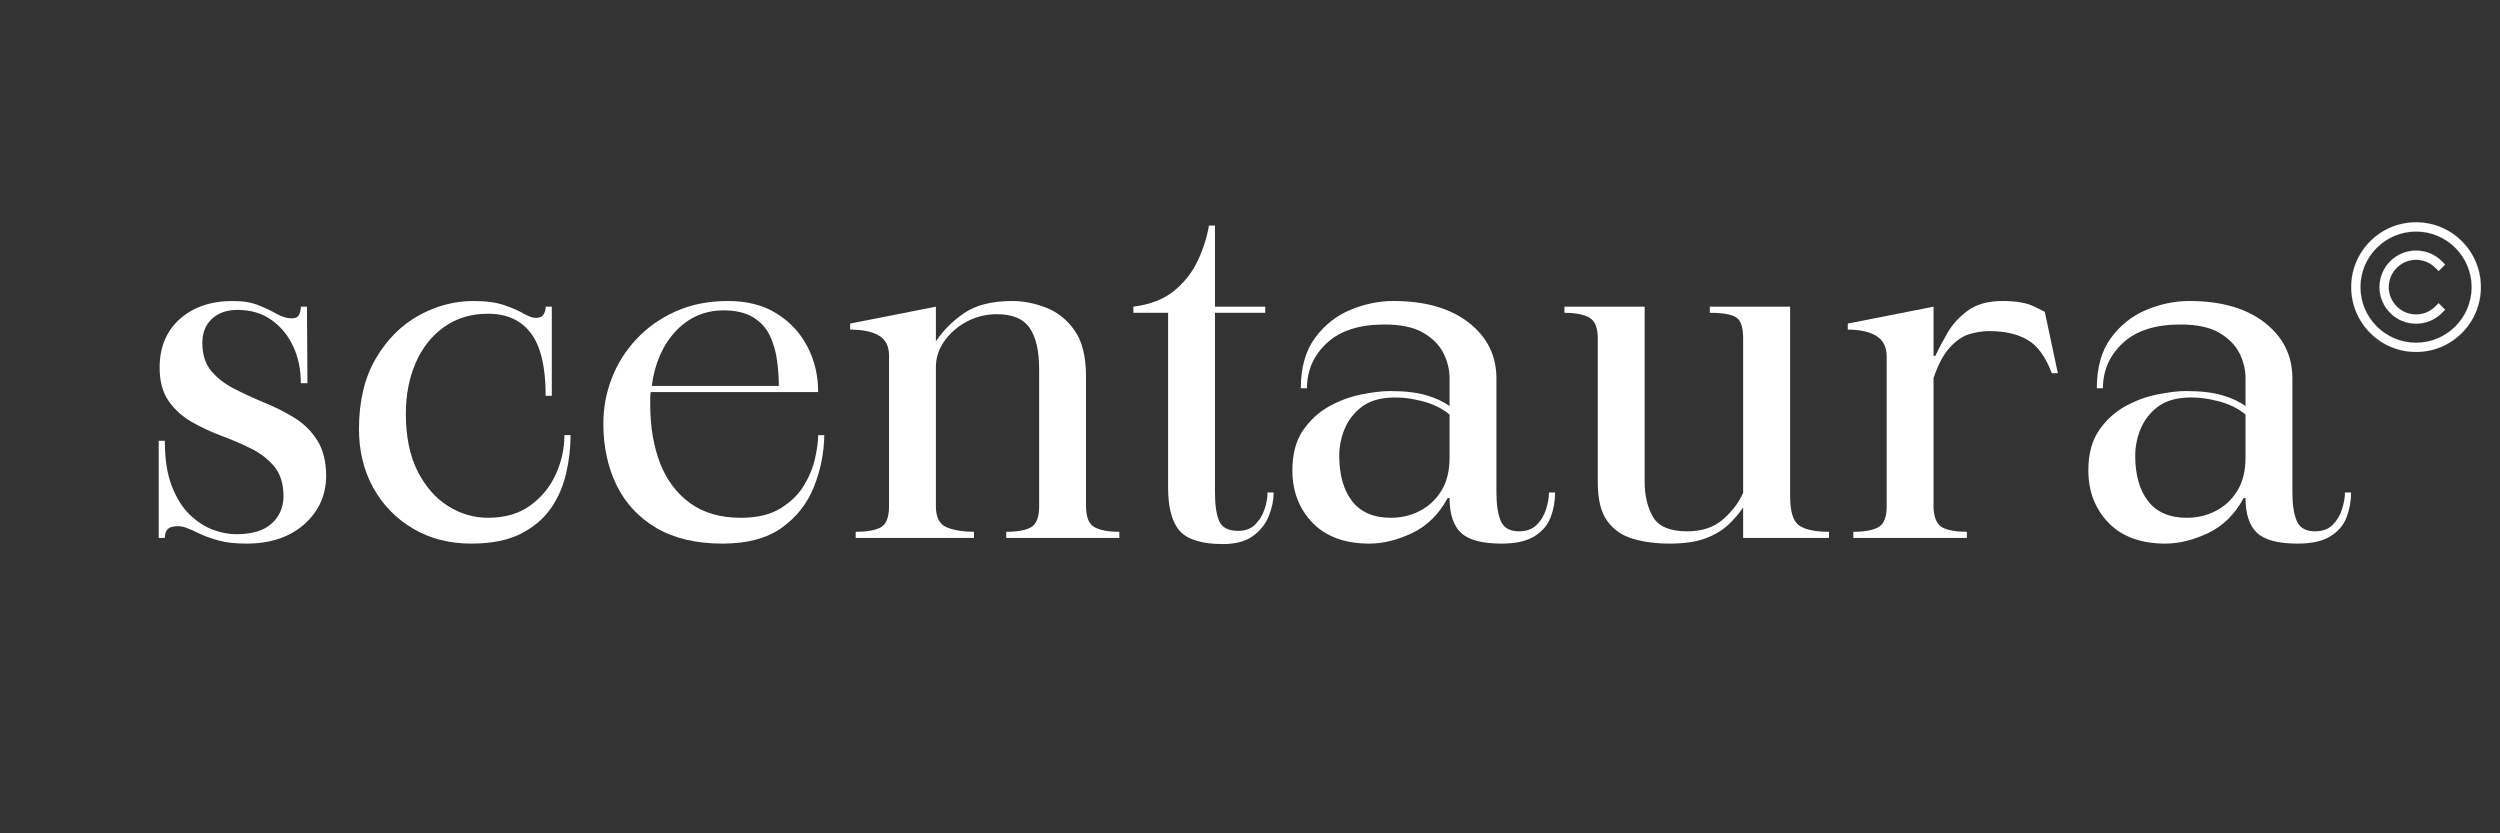
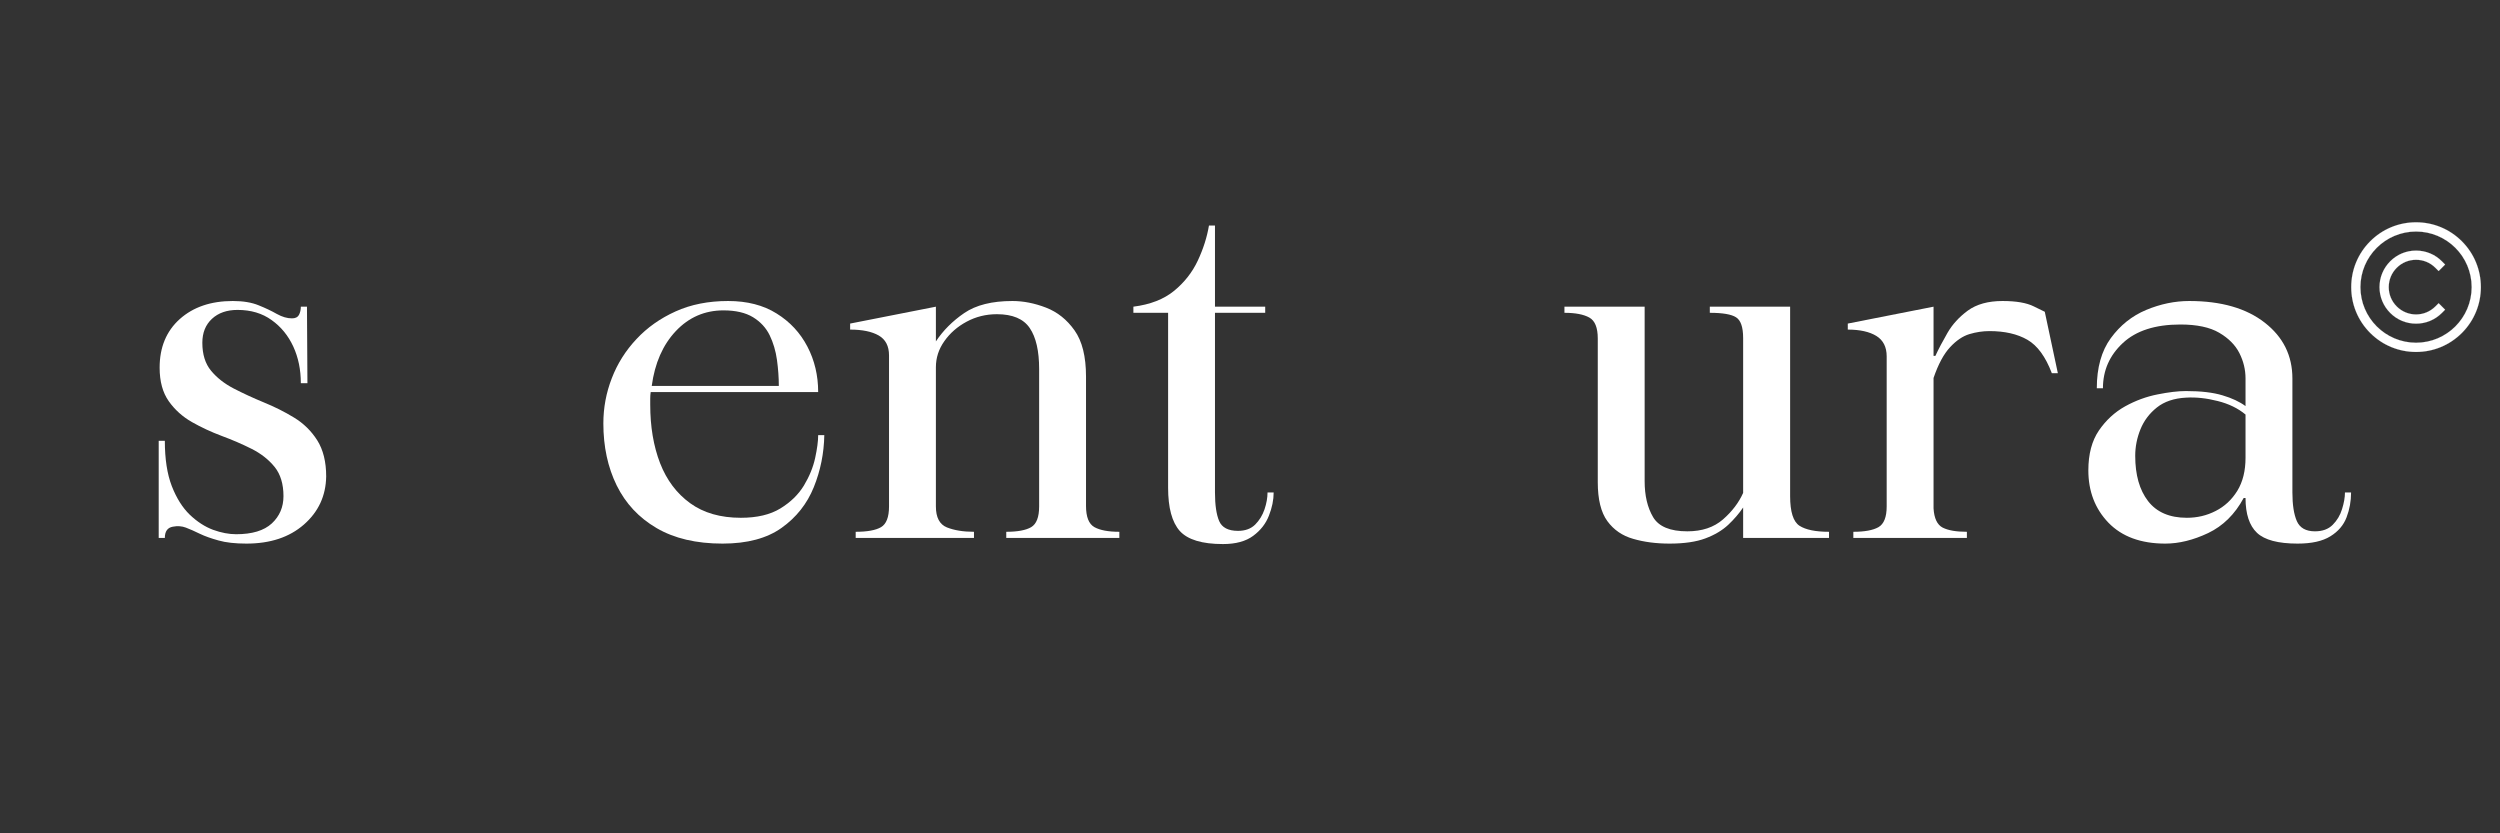
<svg xmlns="http://www.w3.org/2000/svg" version="1.0" preserveAspectRatio="xMidYMid meet" height="150" viewBox="0 0 337.5 112.5" zoomAndPan="magnify" width="450">
  <rect x="0" y="0" width="337.5" height="112.5" fill="#333333" stroke="none" />
  <defs>
    <g />
    <clipPath id="ed05b65f9d">
      <path clip-rule="nonzero" d="M 317.41 30.004 L 334.922 30.004 L 334.922 47.52 L 317.41 47.52 Z M 317.41 30.004" />
    </clipPath>
  </defs>
  <g clip-path="url(#ed05b65f9d)">
    <path fill-rule="nonzero" fill-opacity="1" d="M 326.168 46.27 C 322.027 46.27 318.656 42.902 318.656 38.762 C 318.656 34.621 322.027 31.254 326.168 31.254 C 330.309 31.254 333.676 34.621 333.676 38.762 C 333.676 42.902 330.309 46.27 326.168 46.27 Z M 332.352 32.574 C 330.699 30.922 328.504 30.012 326.168 30.012 C 323.828 30.012 321.633 30.922 319.98 32.574 C 318.328 34.227 317.418 36.426 317.418 38.762 C 317.418 41.098 318.328 43.297 319.98 44.949 C 321.633 46.602 323.828 47.512 326.168 47.512 C 328.504 47.512 330.699 46.602 332.352 44.949 C 334.004 43.297 334.914 41.098 334.914 38.762 C 334.914 36.426 334.004 34.227 332.352 32.574" fill="#ffffff" />
    <path fill-rule="nonzero" fill-opacity="1" d="M 326.168 31.262 C 322.031 31.262 318.664 34.625 318.664 38.762 C 318.664 42.898 322.031 46.262 326.168 46.262 C 330.301 46.262 333.668 42.898 333.668 38.762 C 333.668 34.625 330.301 31.262 326.168 31.262 Z M 326.168 46.277 C 322.023 46.277 318.648 42.906 318.648 38.762 C 318.648 34.617 322.023 31.246 326.168 31.246 C 330.312 31.246 333.684 34.617 333.684 38.762 C 333.684 42.906 330.312 46.277 326.168 46.277 Z M 326.168 30.02 C 323.832 30.02 321.637 30.93 319.984 32.582 C 318.336 34.23 317.426 36.426 317.426 38.762 C 317.426 41.098 318.336 43.293 319.984 44.941 C 321.637 46.594 323.832 47.504 326.168 47.504 C 328.5 47.504 330.695 46.594 332.348 44.941 C 334 43.293 334.906 41.098 334.906 38.762 C 334.906 36.426 334 34.23 332.348 32.582 C 330.695 30.93 328.5 30.02 326.168 30.02 Z M 326.168 47.52 C 323.828 47.52 321.629 46.609 319.973 44.953 C 318.32 43.301 317.41 41.102 317.41 38.762 C 317.41 36.422 318.32 34.223 319.973 32.57 C 321.629 30.914 323.828 30.004 326.168 30.004 C 328.504 30.004 330.703 30.914 332.359 32.57 C 334.012 34.223 334.922 36.422 334.922 38.762 C 334.922 41.102 334.012 43.301 332.359 44.953 C 330.703 46.609 328.504 47.52 326.168 47.52" fill="#ffffff" />
  </g>
  <path fill-rule="nonzero" fill-opacity="1" d="M 326.168 35.07 C 327.152 35.07 328.078 35.453 328.777 36.152 L 329.215 36.59 L 330.09 35.715 L 329.652 35.273 C 328.723 34.344 327.484 33.832 326.168 33.832 C 324.848 33.832 323.609 34.344 322.68 35.273 C 321.75 36.207 321.234 37.445 321.234 38.762 C 321.234 40.078 321.75 41.316 322.68 42.246 C 323.609 43.18 324.848 43.691 326.168 43.691 C 327.484 43.691 328.723 43.18 329.652 42.246 L 330.09 41.809 L 329.215 40.934 L 328.777 41.371 C 328.078 42.066 327.152 42.453 326.168 42.453 C 325.18 42.453 324.254 42.066 323.559 41.371 C 322.859 40.672 322.477 39.746 322.477 38.762 C 322.477 37.777 322.859 36.848 323.559 36.152 C 324.254 35.453 325.18 35.07 326.168 35.07" fill="#ffffff" />
  <path fill-rule="nonzero" fill-opacity="1" d="M 326.168 33.84 C 324.852 33.84 323.613 34.352 322.684 35.281 C 321.754 36.211 321.242 37.445 321.242 38.762 C 321.242 40.078 321.754 41.312 322.684 42.242 C 323.613 43.172 324.852 43.684 326.168 43.684 C 327.48 43.684 328.719 43.172 329.648 42.242 L 330.082 41.809 L 329.215 40.941 L 328.781 41.375 C 328.082 42.074 327.152 42.461 326.168 42.461 C 325.18 42.461 324.25 42.074 323.551 41.375 C 322.852 40.68 322.469 39.75 322.469 38.762 C 322.469 37.773 322.852 36.844 323.551 36.145 C 324.25 35.449 325.18 35.062 326.168 35.062 C 327.152 35.062 328.082 35.449 328.781 36.145 L 329.215 36.578 L 330.082 35.715 L 329.648 35.281 C 328.719 34.352 327.48 33.84 326.168 33.84 Z M 326.168 43.699 C 324.848 43.699 323.605 43.188 322.676 42.254 C 321.742 41.32 321.227 40.082 321.227 38.762 C 321.227 37.441 321.742 36.203 322.676 35.27 C 323.605 34.336 324.848 33.824 326.168 33.824 C 327.484 33.824 328.727 34.336 329.66 35.27 L 330.102 35.715 L 329.215 36.602 L 328.77 36.156 C 328.074 35.461 327.148 35.078 326.168 35.078 C 325.184 35.078 324.258 35.461 323.562 36.156 C 322.867 36.852 322.484 37.777 322.484 38.762 C 322.484 39.746 322.867 40.668 323.562 41.363 C 324.258 42.062 325.184 42.445 326.168 42.445 C 327.148 42.445 328.074 42.062 328.77 41.363 L 329.215 40.922 L 330.102 41.809 L 329.66 42.254 C 328.727 43.188 327.484 43.699 326.168 43.699" fill="#ffffff" />
  <g fill-opacity="1" fill="#ffffff">
    <g transform="translate(18.894, 72.62)">
      <g>
        <path d="M 3.359 0 L 2.531 0 L 2.531 -13.109 L 3.359 -13.109 C 3.359 -10.66 3.672 -8.625 4.297 -7 C 4.93 -5.375 5.742 -4.082 6.734 -3.125 C 7.734 -2.176 8.781 -1.5 9.875 -1.094 C 10.977 -0.695 12.016 -0.5 12.984 -0.5 C 15.141 -0.5 16.742 -0.984 17.797 -1.953 C 18.848 -2.93 19.375 -4.16 19.375 -5.641 C 19.375 -7.285 18.973 -8.602 18.172 -9.594 C 17.367 -10.582 16.332 -11.395 15.062 -12.031 C 13.801 -12.664 12.461 -13.242 11.047 -13.766 C 9.629 -14.297 8.285 -14.922 7.016 -15.641 C 5.754 -16.359 4.711 -17.297 3.891 -18.453 C 3.066 -19.617 2.656 -21.129 2.656 -22.984 C 2.656 -25.734 3.562 -27.922 5.375 -29.547 C 7.195 -31.172 9.582 -31.984 12.531 -31.984 C 13.926 -31.984 15.086 -31.789 16.016 -31.406 C 16.953 -31.031 17.773 -30.641 18.484 -30.234 C 19.203 -29.836 19.879 -29.641 20.516 -29.641 C 20.984 -29.641 21.301 -29.797 21.469 -30.109 C 21.633 -30.43 21.719 -30.801 21.719 -31.219 L 22.547 -31.219 L 22.609 -20.891 L 21.719 -20.891 C 21.719 -22.711 21.379 -24.359 20.703 -25.828 C 20.023 -27.305 19.051 -28.5 17.781 -29.406 C 16.52 -30.32 14.984 -30.781 13.172 -30.781 C 11.734 -30.781 10.582 -30.379 9.719 -29.578 C 8.852 -28.773 8.422 -27.695 8.422 -26.344 C 8.422 -24.781 8.812 -23.523 9.594 -22.578 C 10.375 -21.629 11.395 -20.828 12.656 -20.172 C 13.926 -19.516 15.281 -18.891 16.719 -18.297 C 18.156 -17.711 19.516 -17.031 20.797 -16.25 C 22.086 -15.469 23.133 -14.441 23.938 -13.172 C 24.738 -11.898 25.141 -10.273 25.141 -8.297 C 25.098 -5.68 24.094 -3.516 22.125 -1.797 C 20.164 -0.086 17.582 0.766 14.375 0.766 C 12.852 0.766 11.598 0.625 10.609 0.344 C 9.617 0.07 8.773 -0.227 8.078 -0.562 C 7.379 -0.906 6.754 -1.18 6.203 -1.391 C 5.66 -1.598 5.07 -1.641 4.438 -1.516 C 3.719 -1.391 3.359 -0.883 3.359 0 Z M 3.359 0" />
      </g>
    </g>
  </g>
  <g fill-opacity="1" fill="#ffffff">
    <g transform="translate(45.932, 72.62)">
      <g>
-         <path d="M 17.672 0.766 C 14.711 0.766 12.094 0.086 9.812 -1.266 C 7.531 -2.617 5.742 -4.457 4.453 -6.781 C 3.172 -9.102 2.531 -11.738 2.531 -14.688 C 2.531 -18.445 3.281 -21.613 4.781 -24.188 C 6.281 -26.758 8.211 -28.703 10.578 -30.016 C 12.941 -31.328 15.41 -31.984 17.984 -31.984 C 19.711 -31.984 21.113 -31.789 22.188 -31.406 C 23.27 -31.031 24.141 -30.648 24.797 -30.266 C 25.453 -29.891 25.988 -29.703 26.406 -29.703 C 26.914 -29.703 27.266 -29.859 27.453 -30.172 C 27.641 -30.492 27.734 -30.844 27.734 -31.219 L 28.562 -31.219 L 28.562 -19.188 L 27.734 -19.188 C 27.734 -23.07 27.066 -25.891 25.734 -27.641 C 24.41 -29.391 22.484 -30.266 19.953 -30.266 C 17.672 -30.266 15.695 -29.672 14.031 -28.484 C 12.363 -27.305 11.082 -25.691 10.188 -23.641 C 9.301 -21.598 8.859 -19.312 8.859 -16.781 C 8.859 -13.695 9.383 -11.109 10.438 -9.016 C 11.5 -6.93 12.875 -5.359 14.562 -4.297 C 16.25 -3.242 18.047 -2.719 19.953 -2.719 C 22.234 -2.719 24.141 -3.273 25.672 -4.391 C 27.211 -5.516 28.363 -6.93 29.125 -8.641 C 29.883 -10.348 30.266 -12.094 30.266 -13.875 L 31.094 -13.875 C 31.094 -12.133 30.891 -10.398 30.484 -8.672 C 30.086 -6.941 29.395 -5.367 28.406 -3.953 C 27.414 -2.547 26.051 -1.406 24.312 -0.531 C 22.582 0.332 20.367 0.766 17.672 0.766 Z M 17.672 0.766" />
-       </g>
+         </g>
    </g>
  </g>
  <g fill-opacity="1" fill="#ffffff">
    <g transform="translate(78.922, 72.62)">
      <g>
        <path d="M 18.625 0.766 C 15.07 0.766 12.102 0.066 9.719 -1.328 C 7.332 -2.723 5.535 -4.645 4.328 -7.094 C 3.129 -9.539 2.531 -12.328 2.531 -15.453 C 2.531 -17.566 2.91 -19.602 3.672 -21.562 C 4.43 -23.531 5.539 -25.289 7 -26.844 C 8.457 -28.406 10.219 -29.648 12.281 -30.578 C 14.352 -31.516 16.719 -31.984 19.375 -31.984 C 21.945 -31.984 24.129 -31.422 25.922 -30.297 C 27.723 -29.18 29.109 -27.691 30.078 -25.828 C 31.047 -23.973 31.531 -21.926 31.531 -19.688 L 8.922 -19.688 C 8.879 -19.395 8.859 -19.109 8.859 -18.828 C 8.859 -18.555 8.859 -18.273 8.859 -17.984 C 8.859 -15.023 9.301 -12.395 10.188 -10.094 C 11.082 -7.801 12.438 -6 14.25 -4.688 C 16.062 -3.375 18.344 -2.719 21.094 -2.719 C 23.281 -2.719 25.062 -3.141 26.438 -3.984 C 27.812 -4.828 28.867 -5.859 29.609 -7.078 C 30.348 -8.305 30.852 -9.547 31.125 -10.797 C 31.395 -12.047 31.531 -13.07 31.531 -13.875 L 32.359 -13.875 C 32.316 -11.426 31.844 -9.082 30.938 -6.844 C 30.031 -4.602 28.582 -2.773 26.594 -1.359 C 24.613 0.055 21.957 0.766 18.625 0.766 Z M 9.062 -20.516 L 26.219 -20.516 C 26.219 -21.66 26.133 -22.832 25.969 -24.031 C 25.801 -25.238 25.473 -26.348 24.984 -27.359 C 24.492 -28.367 23.742 -29.18 22.734 -29.797 C 21.723 -30.41 20.395 -30.719 18.75 -30.719 C 16.219 -30.719 14.07 -29.785 12.312 -27.922 C 10.562 -26.066 9.477 -23.598 9.062 -20.516 Z M 9.062 -20.516" />
      </g>
    </g>
  </g>
  <g fill-opacity="1" fill="#ffffff">
    <g transform="translate(112.862, 72.62)">
      <g>
        <path d="M 1.906 -28.938 L 13.484 -31.219 L 13.484 -26.531 C 14.461 -28.008 15.738 -29.285 17.312 -30.359 C 18.895 -31.441 21.062 -31.984 23.812 -31.984 C 25.289 -31.984 26.801 -31.688 28.344 -31.094 C 29.883 -30.5 31.172 -29.473 32.203 -28.016 C 33.234 -26.566 33.75 -24.488 33.75 -21.781 L 33.75 -4.312 C 33.75 -2.832 34.129 -1.879 34.891 -1.453 C 35.648 -1.035 36.77 -0.828 38.25 -0.828 L 38.25 0 L 22.984 0 L 22.984 -0.828 C 24.504 -0.828 25.625 -1.035 26.344 -1.453 C 27.062 -1.879 27.422 -2.812 27.422 -4.25 L 27.422 -22.797 C 27.422 -25.242 27 -27.086 26.156 -28.328 C 25.312 -29.578 23.832 -30.203 21.719 -30.203 C 20.238 -30.203 18.875 -29.863 17.625 -29.188 C 16.383 -28.52 15.383 -27.645 14.625 -26.562 C 13.863 -25.488 13.484 -24.316 13.484 -23.047 L 13.484 -4.25 C 13.484 -2.77 13.977 -1.828 14.969 -1.422 C 15.969 -1.023 17.188 -0.828 18.625 -0.828 L 18.625 0 L 2.656 0 L 2.656 -0.828 C 4.219 -0.828 5.359 -1.035 6.078 -1.453 C 6.797 -1.879 7.156 -2.812 7.156 -4.25 L 7.156 -24.641 C 7.156 -25.898 6.691 -26.797 5.766 -27.328 C 4.836 -27.859 3.551 -28.125 1.906 -28.125 Z M 1.906 -28.938" />
      </g>
    </g>
  </g>
  <g fill-opacity="1" fill="#ffffff">
    <g transform="translate(151.741, 72.62)">
      <g>
        <path d="M 1.266 -30.391 L 1.266 -31.219 C 3.547 -31.508 5.379 -32.223 6.766 -33.359 C 8.16 -34.504 9.227 -35.867 9.969 -37.453 C 10.707 -39.035 11.207 -40.609 11.469 -42.172 L 12.281 -42.172 L 12.281 -31.219 L 19.062 -31.219 L 19.062 -30.391 L 12.281 -30.391 L 12.281 -6.141 C 12.281 -4.453 12.469 -3.164 12.844 -2.281 C 13.227 -1.395 14.078 -0.953 15.391 -0.953 C 16.359 -0.953 17.129 -1.234 17.703 -1.797 C 18.273 -2.367 18.695 -3.055 18.969 -3.859 C 19.238 -4.66 19.375 -5.422 19.375 -6.141 L 20.203 -6.141 C 20.203 -5.129 19.988 -4.082 19.562 -3 C 19.145 -1.926 18.438 -1.02 17.438 -0.281 C 16.445 0.457 15.086 0.828 13.359 0.828 C 10.535 0.828 8.594 0.238 7.531 -0.938 C 6.477 -2.125 5.953 -4.07 5.953 -6.781 L 5.953 -30.391 Z M 1.266 -30.391" />
      </g>
    </g>
  </g>
  <g fill-opacity="1" fill="#ffffff">
    <g transform="translate(171.94, 72.62)">
      <g>
-         <path d="M 2.531 -9.125 C 2.531 -11.312 3.004 -13.102 3.953 -14.5 C 4.91 -15.895 6.094 -16.984 7.5 -17.766 C 8.914 -18.547 10.375 -19.082 11.875 -19.375 C 13.375 -19.676 14.648 -19.828 15.703 -19.828 C 17.734 -19.828 19.379 -19.633 20.641 -19.25 C 21.91 -18.875 22.945 -18.391 23.75 -17.797 L 23.75 -21.531 C 23.75 -22.719 23.473 -23.859 22.922 -24.953 C 22.367 -26.047 21.457 -26.961 20.188 -27.703 C 18.926 -28.441 17.18 -28.812 14.953 -28.812 C 11.566 -28.812 8.977 -27.977 7.188 -26.312 C 5.395 -24.645 4.5 -22.609 4.5 -20.203 L 3.672 -20.203 C 3.672 -22.984 4.301 -25.238 5.562 -26.969 C 6.832 -28.707 8.426 -29.977 10.344 -30.781 C 12.27 -31.582 14.207 -31.984 16.156 -31.984 C 20.457 -31.984 23.852 -31.008 26.344 -29.062 C 28.832 -27.125 30.078 -24.613 30.078 -21.531 L 30.078 -6.141 C 30.078 -4.492 30.273 -3.207 30.672 -2.281 C 31.078 -1.352 31.895 -0.891 33.125 -0.891 C 34.133 -0.891 34.93 -1.18 35.516 -1.766 C 36.109 -2.359 36.531 -3.066 36.781 -3.891 C 37.039 -4.711 37.172 -5.461 37.172 -6.141 L 38 -6.141 C 38 -4.961 37.797 -3.844 37.391 -2.781 C 36.992 -1.727 36.266 -0.875 35.203 -0.219 C 34.148 0.438 32.676 0.766 30.781 0.766 C 28.156 0.766 26.328 0.281 25.297 -0.688 C 24.266 -1.664 23.75 -3.234 23.75 -5.391 L 23.5 -5.391 C 22.312 -3.191 20.711 -1.613 18.703 -0.656 C 16.703 0.289 14.773 0.766 12.922 0.766 C 9.629 0.766 7.07 -0.172 5.25 -2.047 C 3.438 -3.93 2.531 -6.289 2.531 -9.125 Z M 15.828 -2.719 C 17.223 -2.719 18.52 -3.023 19.719 -3.641 C 20.926 -4.254 21.898 -5.16 22.641 -6.359 C 23.379 -7.566 23.75 -9.055 23.75 -10.828 L 23.75 -16.656 C 22.738 -17.5 21.484 -18.109 19.984 -18.484 C 18.484 -18.867 17.055 -19.02 15.703 -18.938 C 14.098 -18.852 12.789 -18.41 11.781 -17.609 C 10.77 -16.805 10.031 -15.82 9.562 -14.656 C 9.094 -13.5 8.859 -12.305 8.859 -11.078 C 8.859 -8.504 9.438 -6.469 10.594 -4.969 C 11.758 -3.469 13.504 -2.719 15.828 -2.719 Z M 15.828 -2.719" />
-       </g>
+         </g>
    </g>
  </g>
  <g fill-opacity="1" fill="#ffffff">
    <g transform="translate(209.933, 72.62)">
      <g>
        <path d="M 1.266 -31.219 L 12.094 -31.219 L 12.094 -7.656 C 12.094 -5.719 12.473 -4.102 13.234 -2.812 C 13.992 -1.531 15.535 -0.891 17.859 -0.891 C 19.836 -0.891 21.441 -1.426 22.672 -2.5 C 23.898 -3.57 24.805 -4.766 25.391 -6.078 L 25.391 -26.984 C 25.391 -28.453 25.07 -29.383 24.438 -29.781 C 23.812 -30.188 22.629 -30.391 20.891 -30.391 L 20.891 -31.219 L 31.734 -31.219 L 31.734 -5.641 C 31.734 -3.523 32.156 -2.191 33 -1.641 C 33.844 -1.098 35.172 -0.828 36.984 -0.828 L 36.984 0 L 25.391 0 L 25.391 -4.109 C 24.848 -3.305 24.176 -2.523 23.375 -1.766 C 22.57 -1.016 21.547 -0.406 20.297 0.062 C 19.047 0.531 17.43 0.766 15.453 0.766 C 13.641 0.766 12.004 0.551 10.547 0.125 C 9.086 -0.289 7.926 -1.086 7.062 -2.266 C 6.195 -3.453 5.766 -5.207 5.766 -7.531 L 5.766 -26.922 C 5.766 -28.391 5.383 -29.332 4.625 -29.75 C 3.863 -30.176 2.742 -30.391 1.266 -30.391 Z M 1.266 -31.219" />
      </g>
    </g>
  </g>
  <g fill-opacity="1" fill="#ffffff">
    <g transform="translate(247.545, 72.62)">
      <g>
        <path d="M 1.906 -28.938 L 13.484 -31.219 L 13.484 -24.578 L 13.734 -24.578 C 14.16 -25.504 14.703 -26.535 15.359 -27.672 C 16.016 -28.816 16.93 -29.82 18.109 -30.688 C 19.297 -31.551 20.859 -31.984 22.797 -31.984 C 24.648 -31.984 26.062 -31.738 27.031 -31.25 C 28.008 -30.77 28.5 -30.531 28.5 -30.531 L 30.266 -22.234 L 29.453 -22.234 C 28.609 -24.461 27.508 -25.969 26.156 -26.75 C 24.801 -27.531 23.094 -27.922 21.031 -27.922 C 20.133 -27.922 19.234 -27.785 18.328 -27.516 C 17.422 -27.242 16.547 -26.648 15.703 -25.734 C 14.859 -24.828 14.117 -23.445 13.484 -21.594 L 13.484 -3.984 C 13.566 -2.641 13.977 -1.773 14.719 -1.391 C 15.457 -1.016 16.547 -0.828 17.984 -0.828 L 17.984 0 L 2.656 0 L 2.656 -0.828 C 4.176 -0.828 5.305 -1.035 6.047 -1.453 C 6.785 -1.879 7.156 -2.812 7.156 -4.25 L 7.156 -24.516 C 7.156 -25.773 6.691 -26.691 5.766 -27.266 C 4.836 -27.836 3.551 -28.125 1.906 -28.125 Z M 1.906 -28.938" />
      </g>
    </g>
  </g>
  <g fill-opacity="1" fill="#ffffff">
    <g transform="translate(279.396, 72.62)">
      <g>
        <path d="M 2.531 -9.125 C 2.531 -11.312 3.004 -13.102 3.953 -14.5 C 4.91 -15.895 6.094 -16.984 7.5 -17.766 C 8.914 -18.547 10.375 -19.082 11.875 -19.375 C 13.375 -19.676 14.648 -19.828 15.703 -19.828 C 17.734 -19.828 19.379 -19.633 20.641 -19.25 C 21.91 -18.875 22.945 -18.391 23.75 -17.797 L 23.75 -21.531 C 23.75 -22.719 23.473 -23.859 22.922 -24.953 C 22.367 -26.047 21.457 -26.961 20.188 -27.703 C 18.926 -28.441 17.18 -28.812 14.953 -28.812 C 11.566 -28.812 8.977 -27.977 7.188 -26.312 C 5.395 -24.645 4.5 -22.609 4.5 -20.203 L 3.672 -20.203 C 3.672 -22.984 4.301 -25.238 5.562 -26.969 C 6.832 -28.707 8.426 -29.977 10.344 -30.781 C 12.27 -31.582 14.207 -31.984 16.156 -31.984 C 20.457 -31.984 23.852 -31.008 26.344 -29.062 C 28.832 -27.125 30.078 -24.613 30.078 -21.531 L 30.078 -6.141 C 30.078 -4.492 30.273 -3.207 30.672 -2.281 C 31.078 -1.352 31.895 -0.891 33.125 -0.891 C 34.133 -0.891 34.93 -1.18 35.516 -1.766 C 36.109 -2.359 36.531 -3.066 36.781 -3.891 C 37.039 -4.711 37.172 -5.461 37.172 -6.141 L 38 -6.141 C 38 -4.961 37.797 -3.844 37.391 -2.781 C 36.992 -1.727 36.266 -0.875 35.203 -0.219 C 34.148 0.438 32.676 0.766 30.781 0.766 C 28.156 0.766 26.328 0.281 25.297 -0.688 C 24.266 -1.664 23.75 -3.234 23.75 -5.391 L 23.5 -5.391 C 22.312 -3.191 20.711 -1.613 18.703 -0.656 C 16.703 0.289 14.773 0.766 12.922 0.766 C 9.629 0.766 7.07 -0.172 5.25 -2.047 C 3.438 -3.93 2.531 -6.289 2.531 -9.125 Z M 15.828 -2.719 C 17.223 -2.719 18.52 -3.023 19.719 -3.641 C 20.926 -4.254 21.898 -5.16 22.641 -6.359 C 23.379 -7.566 23.75 -9.055 23.75 -10.828 L 23.75 -16.656 C 22.738 -17.5 21.484 -18.109 19.984 -18.484 C 18.484 -18.867 17.055 -19.02 15.703 -18.938 C 14.098 -18.852 12.789 -18.41 11.781 -17.609 C 10.77 -16.805 10.031 -15.82 9.562 -14.656 C 9.094 -13.5 8.859 -12.305 8.859 -11.078 C 8.859 -8.504 9.438 -6.469 10.594 -4.969 C 11.758 -3.469 13.504 -2.719 15.828 -2.719 Z M 15.828 -2.719" />
      </g>
    </g>
  </g>
</svg>